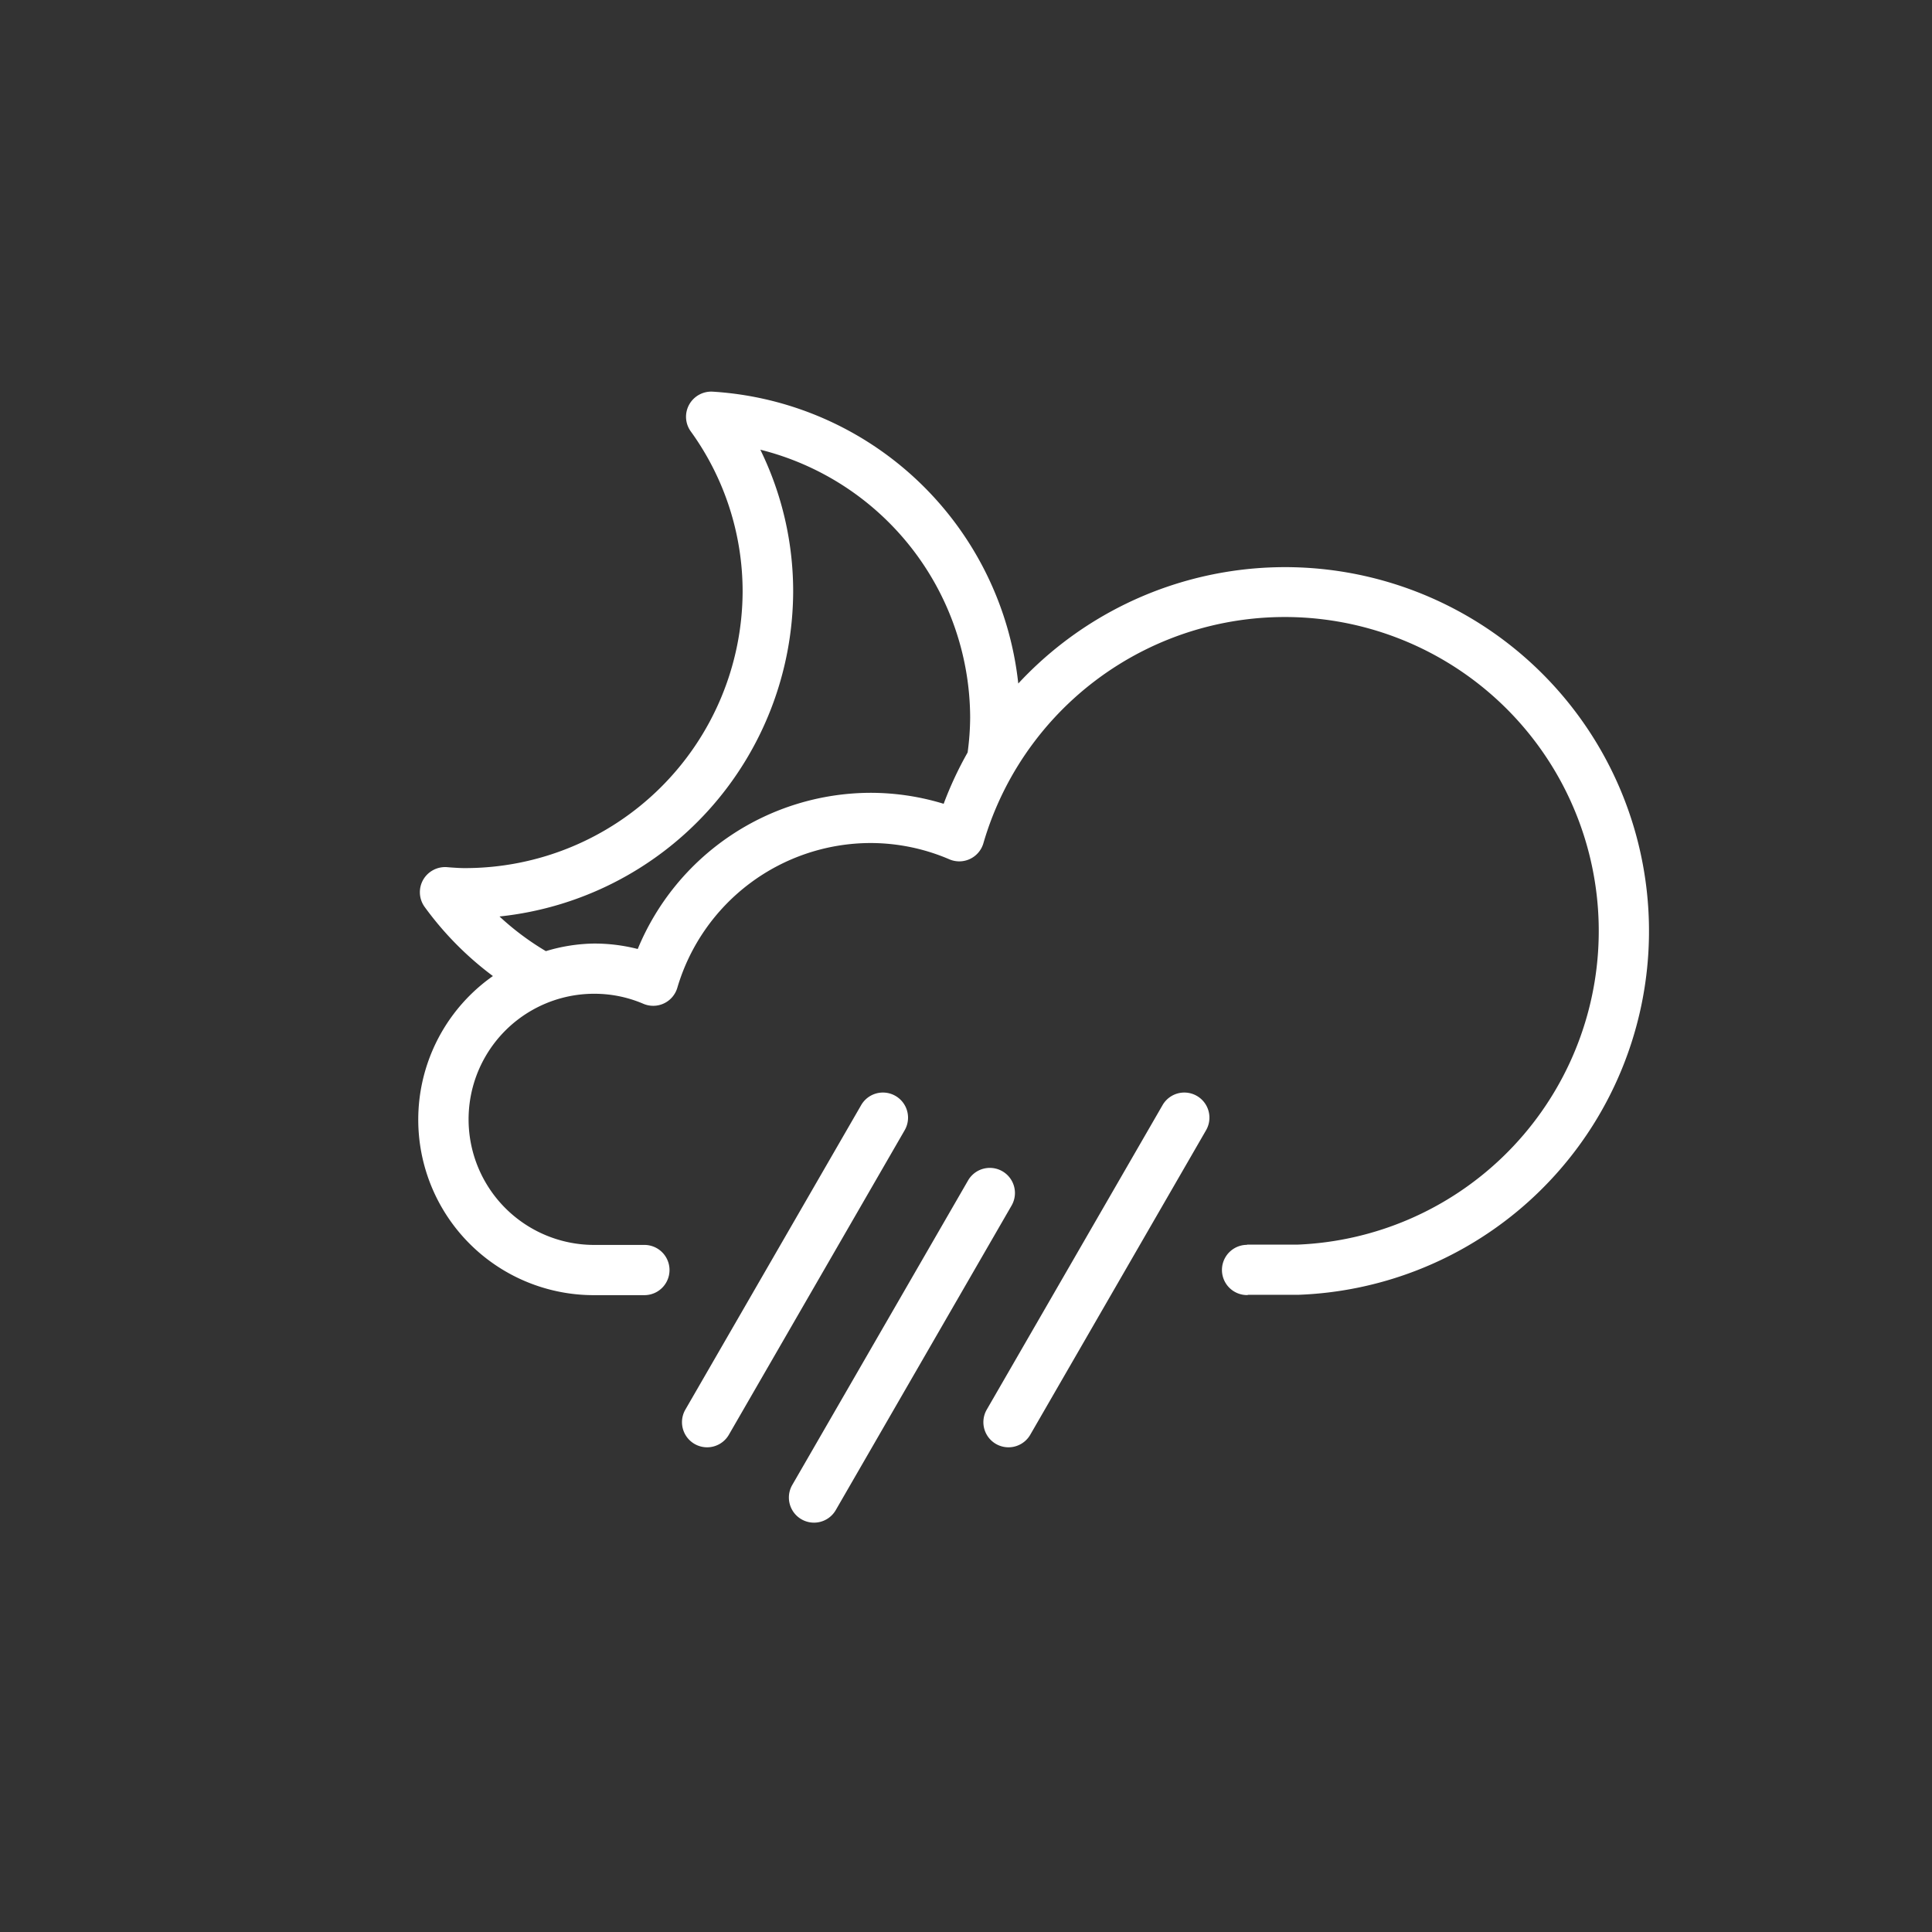
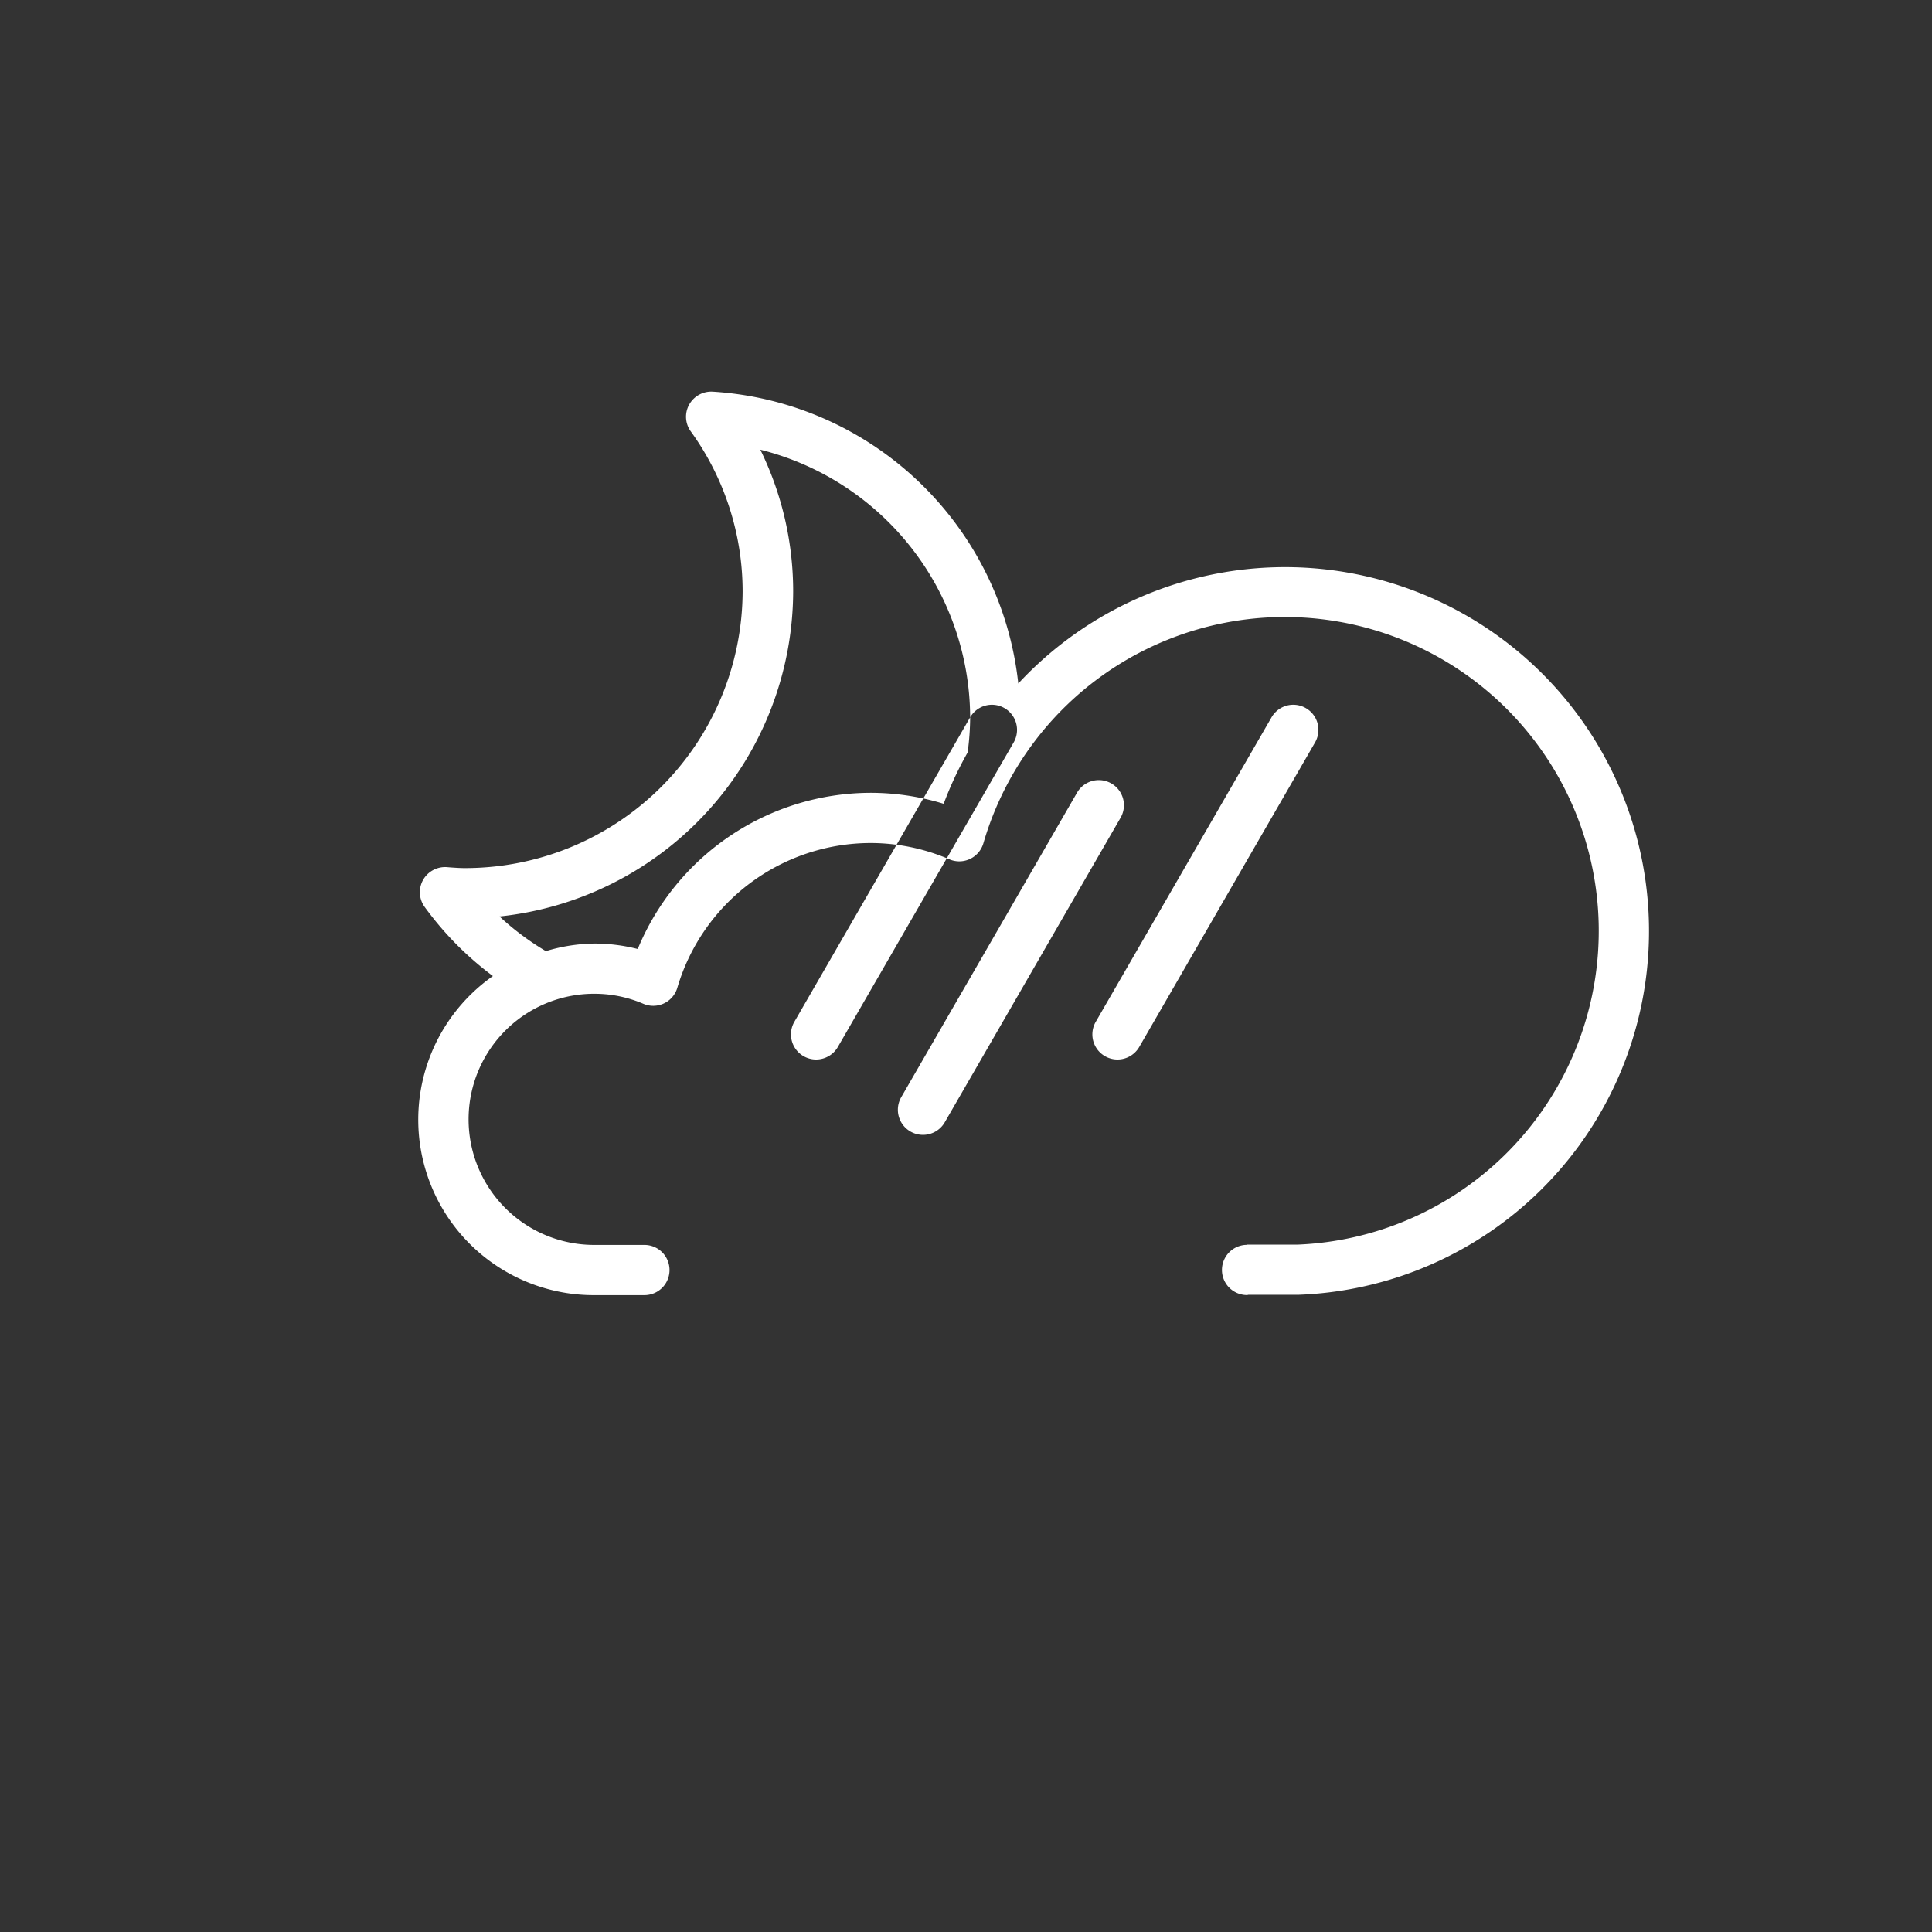
<svg xmlns="http://www.w3.org/2000/svg" width="100" height="100" viewBox="0 0 100 100">
  <rect x="0" y="0" width="100" height="100" fill="#333333" stroke="none" />
  <defs>
    <style>
      .cls-1 {
        fill: #fff;
        fill-rule: evenodd;
      }
    </style>
  </defs>
-   <path id="Shower_Icon" data-name="Shower Icon" class="cls-1" d="M67.2,67.019l-2.581,0c-0.025,0-.046.014-0.071,0.014a1.3,1.3,0,0,1,0-2.6h0V64.422l2.6,0A16.249,16.249,0,1,0,50.9,43.647a1.3,1.3,0,0,1-1.762.831,10.338,10.338,0,0,0-4.1-.843,10.448,10.448,0,0,0-9.979,7.488,1.3,1.3,0,0,1-1.759.833,6.428,6.428,0,0,0-2.546-.519,6.5,6.5,0,1,0,0,13h2.6a1.3,1.3,0,0,1,0,2.6h-2.6A9.083,9.083,0,0,1,25.513,50.52a16.662,16.662,0,0,1-3.538-3.584,1.3,1.3,0,0,1-.078-1.388,1.311,1.311,0,0,1,1.229-.665L23.338,44.9c0.232,0.015.463,0.033,0.7,0.033a14.368,14.368,0,0,0,14.4-14.306,14.143,14.143,0,0,0-2.685-8.3,1.293,1.293,0,0,1-.08-1.387,1.307,1.307,0,0,1,1.227-.667A16.964,16.964,0,0,1,52.706,35.379,18.838,18.838,0,1,1,67.2,67.019ZM50.215,37.128A14.342,14.342,0,0,0,39.354,23.276a16.658,16.658,0,0,1,1.7,7.349,16.972,16.972,0,0,1-15.2,16.812,14.081,14.081,0,0,0,2.4,1.794,8.976,8.976,0,0,1,2.5-.393,9.075,9.075,0,0,1,2.255.282,13.072,13.072,0,0,1,12.029-8.084,12.932,12.932,0,0,1,3.806.568,18.631,18.631,0,0,1,1.24-2.656A13.829,13.829,0,0,0,50.215,37.128ZM44.574,57.2a1.3,1.3,0,1,1,2.252,1.3l-9.1,15.762a1.3,1.3,0,0,1-2.252-1.3Zm5.533,3.9a1.3,1.3,0,0,1,2.252,1.3l-9.1,15.762a1.3,1.3,0,0,1-2.252-1.3Zm10.067-3.9a1.3,1.3,0,1,1,2.252,1.3l-9.1,15.762a1.3,1.3,0,0,1-2.252-1.3Z" />
+   <path id="Shower_Icon" data-name="Shower Icon" class="cls-1" d="M67.2,67.019l-2.581,0c-0.025,0-.046.014-0.071,0.014a1.3,1.3,0,0,1,0-2.6h0V64.422l2.6,0A16.249,16.249,0,1,0,50.9,43.647a1.3,1.3,0,0,1-1.762.831,10.338,10.338,0,0,0-4.1-.843,10.448,10.448,0,0,0-9.979,7.488,1.3,1.3,0,0,1-1.759.833,6.428,6.428,0,0,0-2.546-.519,6.5,6.5,0,1,0,0,13h2.6a1.3,1.3,0,0,1,0,2.6h-2.6A9.083,9.083,0,0,1,25.513,50.52a16.662,16.662,0,0,1-3.538-3.584,1.3,1.3,0,0,1-.078-1.388,1.311,1.311,0,0,1,1.229-.665L23.338,44.9c0.232,0.015.463,0.033,0.7,0.033a14.368,14.368,0,0,0,14.4-14.306,14.143,14.143,0,0,0-2.685-8.3,1.293,1.293,0,0,1-.08-1.387,1.307,1.307,0,0,1,1.227-.667A16.964,16.964,0,0,1,52.706,35.379,18.838,18.838,0,1,1,67.2,67.019ZM50.215,37.128A14.342,14.342,0,0,0,39.354,23.276a16.658,16.658,0,0,1,1.7,7.349,16.972,16.972,0,0,1-15.2,16.812,14.081,14.081,0,0,0,2.4,1.794,8.976,8.976,0,0,1,2.5-.393,9.075,9.075,0,0,1,2.255.282,13.072,13.072,0,0,1,12.029-8.084,12.932,12.932,0,0,1,3.806.568,18.631,18.631,0,0,1,1.24-2.656A13.829,13.829,0,0,0,50.215,37.128Za1.3,1.3,0,1,1,2.252,1.3l-9.1,15.762a1.3,1.3,0,0,1-2.252-1.3Zm5.533,3.9a1.3,1.3,0,0,1,2.252,1.3l-9.1,15.762a1.3,1.3,0,0,1-2.252-1.3Zm10.067-3.9a1.3,1.3,0,1,1,2.252,1.3l-9.1,15.762a1.3,1.3,0,0,1-2.252-1.3Z" />
</svg>